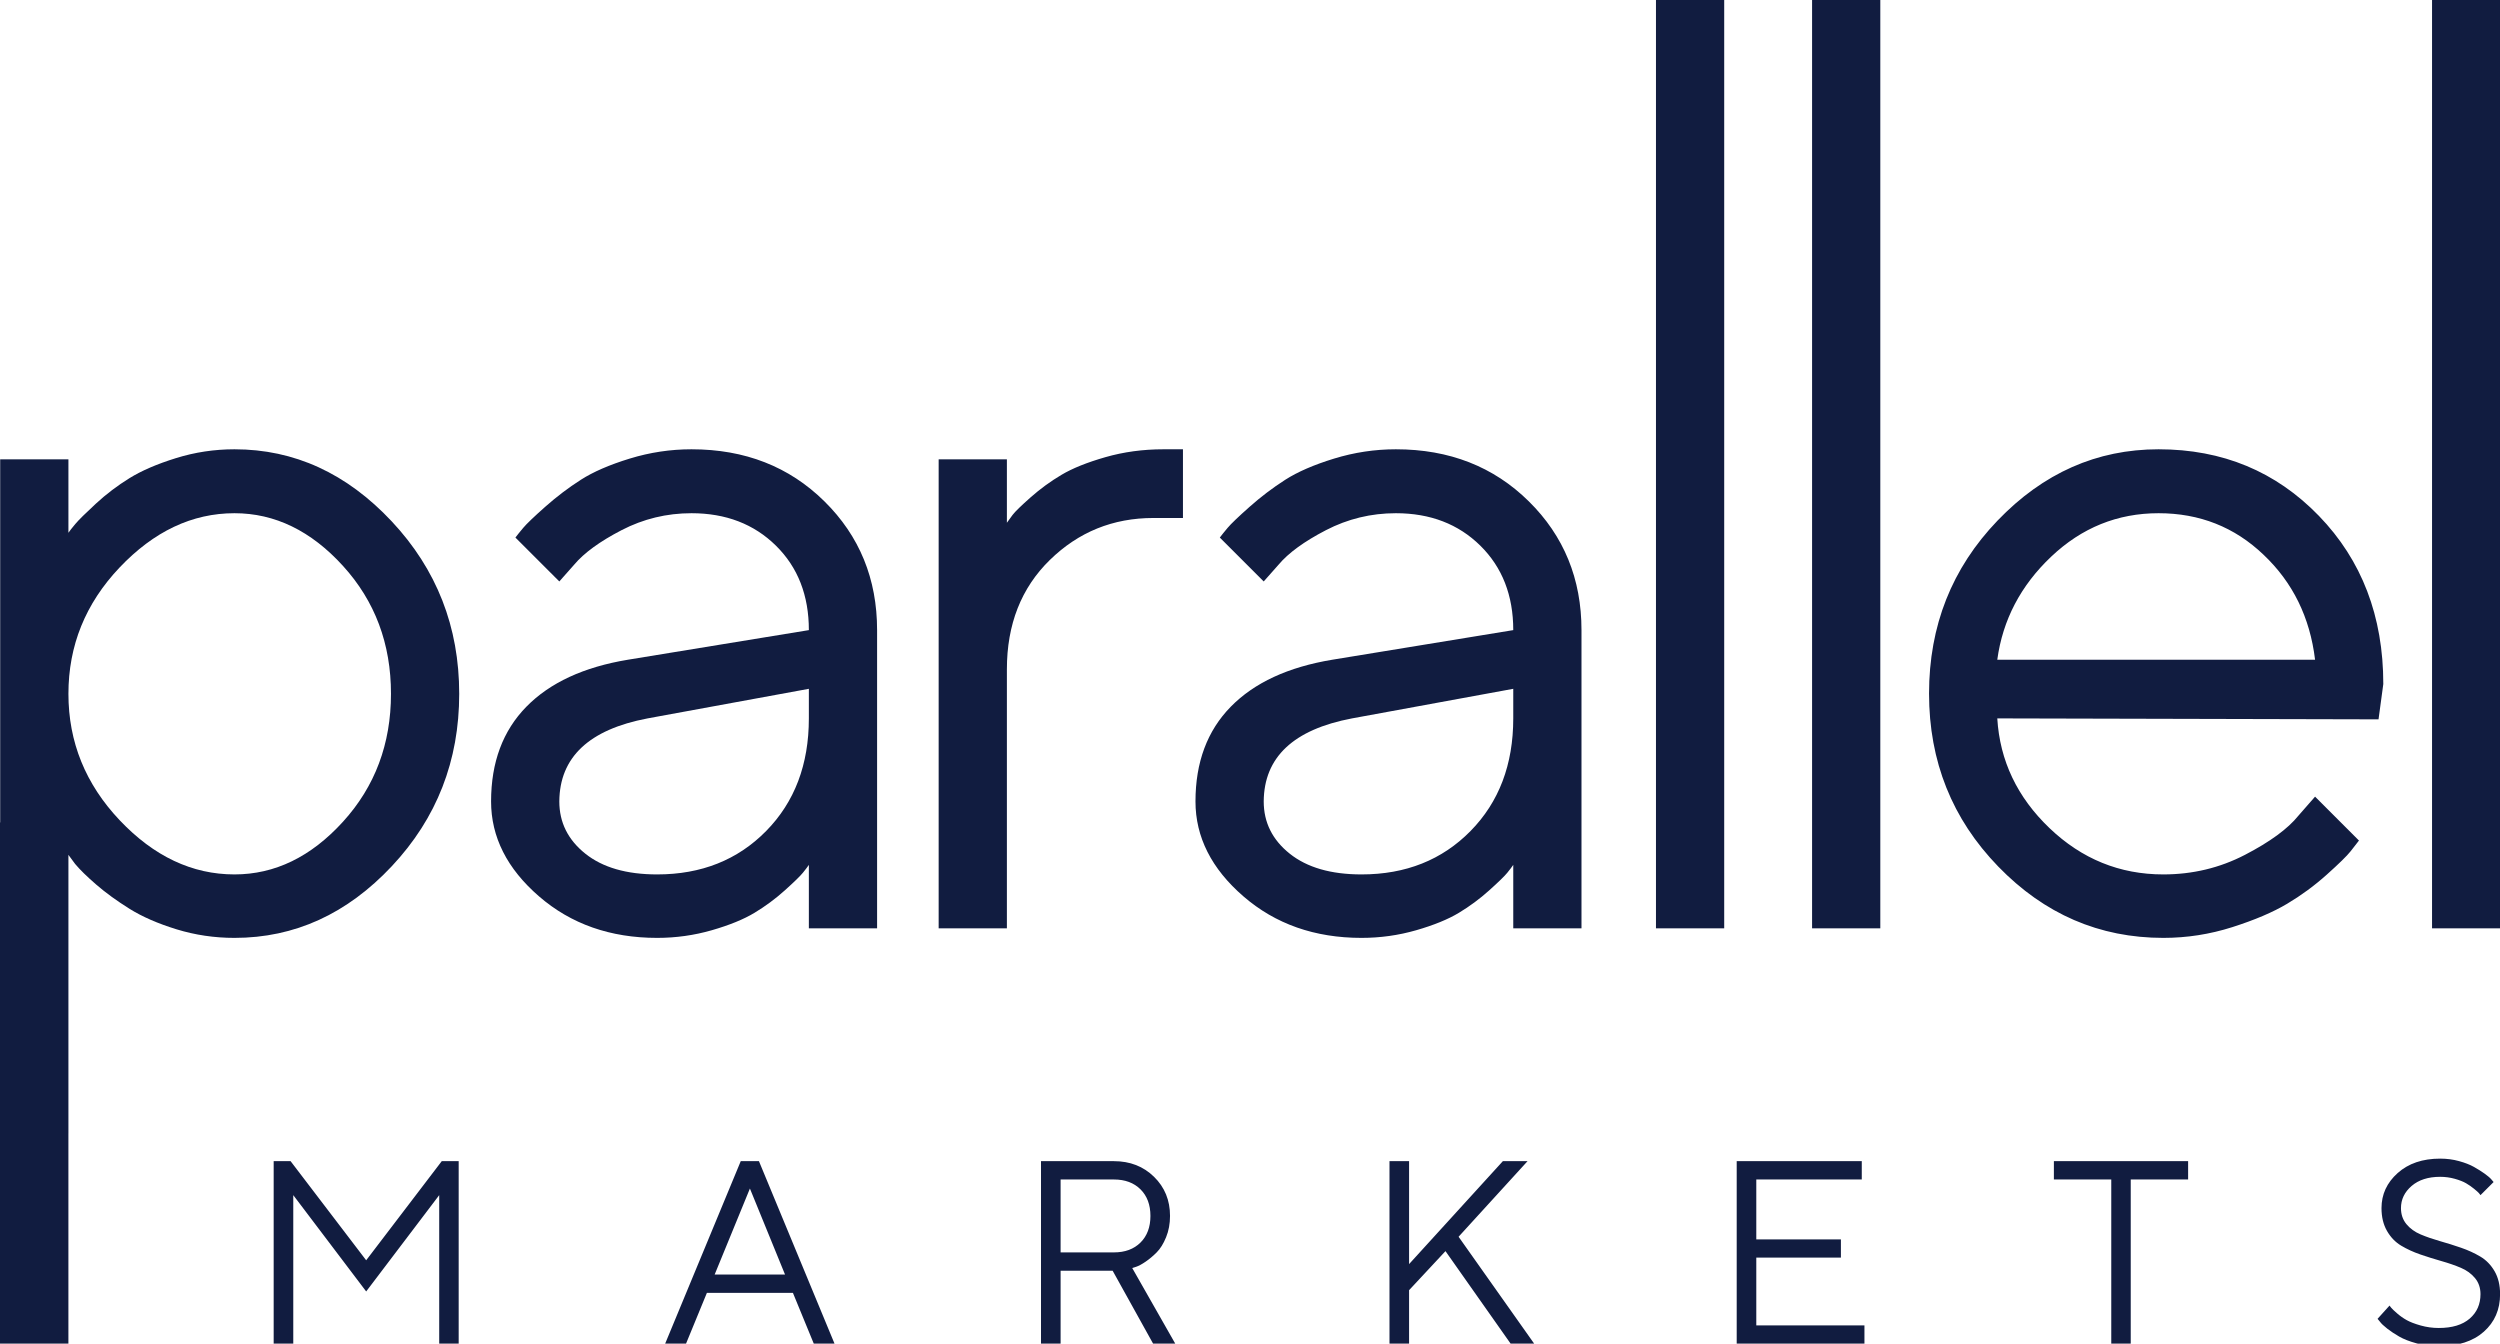
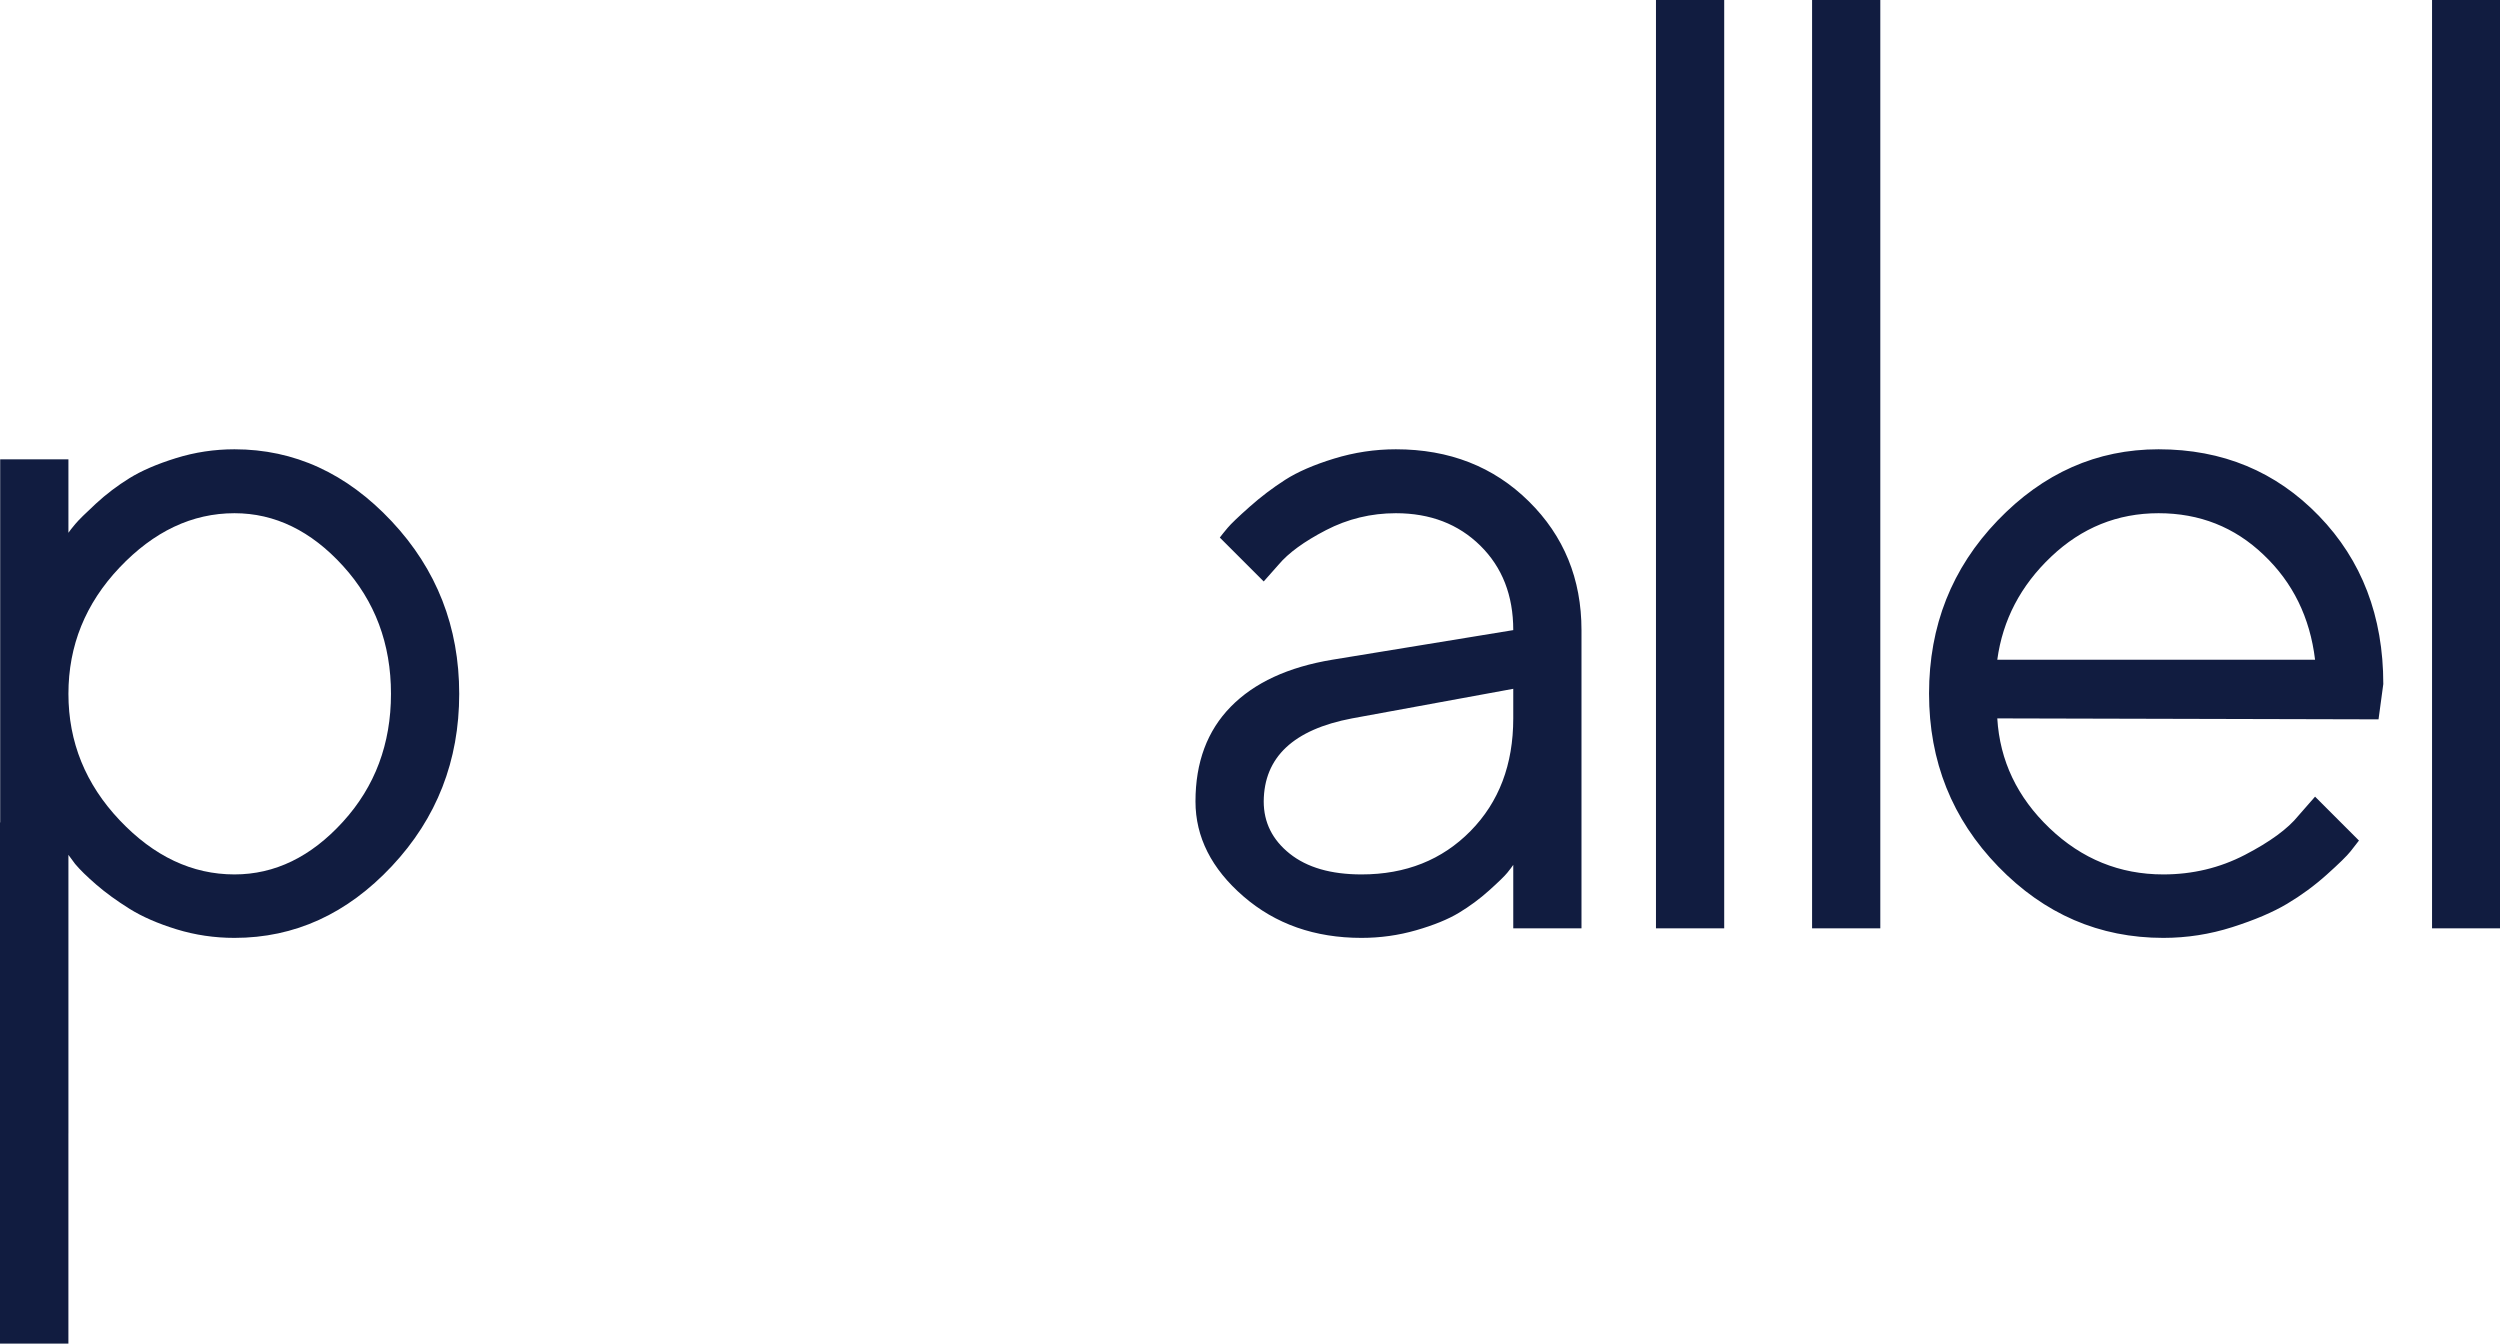
<svg xmlns="http://www.w3.org/2000/svg" width="307" height="165" viewBox="0 0 307 165" fill="none">
  <g clip-path="url(#clip0_2_64)">
-     <path fill-rule="evenodd" clip-rule="evenodd" d="M305.01 163.537C303.677 164.719 301.833 165.31 299.479 165.31C298.521 165.31 297.609 165.193 296.745 164.959C295.88 164.724 295.172 164.448 294.62 164.13C294.068 163.813 293.578 163.487 293.151 163.154C292.724 162.821 292.427 162.539 292.26 162.31L291.964 161.951L293.432 160.326C293.474 160.388 293.549 160.485 293.659 160.615C293.768 160.745 294.005 160.969 294.37 161.287C294.734 161.604 295.128 161.88 295.549 162.115C295.971 162.349 296.542 162.568 297.26 162.771C297.979 162.974 298.719 163.076 299.479 163.076C301.125 163.076 302.391 162.693 303.276 161.927C304.161 161.162 304.604 160.159 304.604 158.919C304.604 158.149 304.38 157.492 303.932 156.951C303.484 156.409 302.904 155.987 302.19 155.685C301.477 155.383 300.688 155.11 299.823 154.865C298.958 154.62 298.094 154.349 297.229 154.052C296.365 153.755 295.576 153.393 294.862 152.966C294.148 152.539 293.568 151.935 293.12 151.154C292.672 150.373 292.448 149.44 292.448 148.357C292.448 146.669 293.109 145.235 294.432 144.052C295.755 142.87 297.495 142.279 299.651 142.279C300.464 142.279 301.237 142.38 301.971 142.584C302.706 142.787 303.318 143.026 303.807 143.302C304.297 143.578 304.734 143.854 305.12 144.13C305.505 144.406 305.781 144.643 305.948 144.841L306.214 145.154L304.604 146.763C304.563 146.701 304.5 146.62 304.417 146.521C304.333 146.422 304.135 146.245 303.823 145.99C303.51 145.735 303.18 145.505 302.831 145.302C302.482 145.099 302.018 144.917 301.44 144.755C300.862 144.594 300.266 144.513 299.651 144.513C298.182 144.513 297.013 144.888 296.143 145.638C295.273 146.388 294.839 147.294 294.839 148.357C294.839 149.128 295.063 149.784 295.51 150.326C295.958 150.867 296.542 151.289 297.26 151.591C297.979 151.893 298.771 152.167 299.635 152.412C300.5 152.656 301.362 152.927 302.221 153.224C303.081 153.521 303.87 153.883 304.589 154.31C305.307 154.737 305.891 155.339 306.339 156.115C306.786 156.891 307.01 157.826 307.01 158.919C307.01 160.815 306.344 162.354 305.01 163.537ZM36.014 164.998V146.763L44.967 158.591L53.935 146.763V164.998H56.326V142.591H54.248L44.967 154.763L35.685 142.591H33.607V164.998H36.014ZM84.245 164.998L86.807 158.763H97.37L99.932 164.998H102.479L93.198 142.591H90.964L81.682 164.998H84.245ZM87.76 156.513H96.401L92.089 145.951L87.76 156.513ZM130.242 164.998V156.044H136.632L141.601 164.998H144.32L139.039 155.716L139.523 155.56C139.835 155.456 140.221 155.248 140.679 154.935C141.138 154.623 141.591 154.242 142.039 153.794C142.486 153.347 142.872 152.727 143.195 151.935C143.518 151.143 143.679 150.268 143.679 149.31C143.679 147.393 143.026 145.794 141.718 144.513C140.411 143.232 138.768 142.591 136.789 142.591H127.835V164.998H130.242ZM130.242 153.794H136.789C138.153 153.794 139.242 153.391 140.054 152.584C140.867 151.776 141.273 150.688 141.273 149.318C141.273 147.948 140.867 146.86 140.054 146.052C139.242 145.245 138.153 144.841 136.789 144.841H130.242V153.794ZM173.035 164.998V158.435L177.504 153.638L185.504 164.998H188.395L179.114 151.873L187.582 142.591H184.551L173.035 155.232V142.591H170.629V164.998H173.035ZM228.954 162.763V164.998H213.267V142.591H228.626V144.841H215.673V152.201H226.064V154.435H215.673V162.763H228.954ZM261.654 164.998V144.841H268.701V142.591H252.217V144.841H259.264V164.998H261.654Z" fill="#111C40" />
    <path fill-rule="evenodd" clip-rule="evenodd" d="M211.732 0V114H203.353V0H211.732ZM167.195 115.172C169.5 115.172 171.736 114.859 173.904 114.234C176.072 113.609 177.82 112.896 179.148 112.096C180.477 111.295 181.717 110.377 182.869 109.342C184.021 108.307 184.764 107.584 185.096 107.174C185.428 106.764 185.672 106.441 185.828 106.207V114H194.207V77.379C194.207 71.09 192.049 65.816 187.732 61.559C183.416 57.301 177.977 55.172 171.414 55.172C168.836 55.172 166.307 55.553 163.826 56.315C161.346 57.076 159.344 57.945 157.82 58.922C156.297 59.898 154.842 61.002 153.455 62.232C152.068 63.463 151.17 64.322 150.76 64.811C150.35 65.299 150.027 65.699 149.793 66.012L155.184 71.402L157 69.352C158.211 67.906 160.154 66.49 162.83 65.103C165.506 63.717 168.367 63.023 171.414 63.023C175.633 63.023 179.09 64.352 181.785 67.008C184.48 69.664 185.828 73.121 185.828 77.379L163.621 81.012C158.191 81.91 154.031 83.834 151.141 86.783C148.25 89.732 146.805 93.609 146.805 98.414C146.805 102.789 148.768 106.676 152.693 110.074C156.619 113.473 161.453 115.172 167.195 115.172ZM167.195 107.379C163.445 107.379 160.506 106.529 158.377 104.83C156.248 103.131 155.184 100.992 155.184 98.414C155.223 92.984 158.836 89.586 166.023 88.219L185.828 84.586V88.219C185.828 93.883 184.08 98.492 180.584 102.047C177.088 105.602 172.625 107.379 167.195 107.379ZM230.902 114V0H222.523V114H230.902ZM274.124 113.854C271.37 114.732 268.548 115.172 265.657 115.172C257.805 115.172 251.048 112.252 245.384 106.412C239.72 100.572 236.887 93.492 236.887 85.172C236.887 76.852 239.69 69.772 245.296 63.932C250.901 58.092 257.493 55.172 265.071 55.172C272.923 55.172 279.485 57.897 284.759 63.346C290.032 68.795 292.669 75.68 292.669 84L292.083 88.336L245.266 88.219C245.579 93.414 247.718 97.906 251.682 101.695C255.647 105.484 260.305 107.379 265.657 107.379C269.251 107.379 272.591 106.578 275.677 104.977C278.762 103.375 280.95 101.773 282.239 100.172L284.29 97.828L289.68 103.219C289.446 103.531 289.104 103.971 288.655 104.537C288.206 105.104 287.229 106.061 285.725 107.408C284.221 108.756 282.6 109.947 280.862 110.982C279.124 112.018 276.878 112.975 274.124 113.854ZM284.29 81.012H245.266C245.93 76.129 248.137 71.91 251.887 68.356C255.637 64.801 260.032 63.023 265.071 63.023C270.11 63.023 274.407 64.723 277.962 68.121C281.555 71.519 283.665 75.816 284.29 81.012ZM307.034 0V114H298.655V0H307.034Z" fill="#111C40" />
-     <path fill-rule="evenodd" clip-rule="evenodd" d="M80.695 115.172C83 115.172 85.236 114.859 87.404 114.234C89.572 113.609 91.32 112.896 92.648 112.096C93.977 111.295 95.217 110.377 96.369 109.342C97.522 108.307 98.264 107.584 98.596 107.174C98.928 106.764 99.172 106.441 99.328 106.207V114H107.707V77.379C107.707 71.09 105.549 65.816 101.232 61.559C96.916 57.301 91.477 55.172 84.914 55.172C82.336 55.172 79.807 55.553 77.326 56.315C74.846 57.076 72.844 57.945 71.32 58.922C69.797 59.898 68.342 61.002 66.955 62.232C65.568 63.463 64.67 64.322 64.26 64.811C63.85 65.299 63.527 65.699 63.293 66.012L68.684 71.402L70.5 69.352C71.711 67.906 73.654 66.49 76.33 65.103C79.006 63.717 81.867 63.023 84.914 63.023C89.133 63.023 92.59 64.352 95.285 67.008C97.981 69.664 99.328 73.121 99.328 77.379L77.121 81.012C71.691 81.91 67.531 83.834 64.641 86.783C61.75 89.732 60.305 93.609 60.305 98.414C60.305 102.789 62.268 106.676 66.193 110.074C70.119 113.473 74.953 115.172 80.695 115.172ZM80.695 107.379C76.945 107.379 74.006 106.529 71.877 104.83C69.748 103.131 68.684 100.992 68.684 98.414C68.723 92.984 72.336 89.586 79.523 88.219L99.328 84.586V88.219C99.328 93.883 97.58 98.492 94.084 102.047C90.588 105.602 86.125 107.379 80.695 107.379ZM123.646 82.184V114H115.267V56.402H123.646V64.195C123.802 63.961 124.037 63.639 124.349 63.228C124.662 62.818 125.404 62.096 126.576 61.06C127.748 60.025 129.007 59.107 130.355 58.307C131.703 57.506 133.5 56.783 135.746 56.139C137.992 55.494 140.365 55.172 142.865 55.172H145.267V63.609H141.634C136.673 63.609 132.435 65.328 128.92 68.766C125.404 72.203 123.646 76.676 123.646 82.184Z" fill="#111C40" />
    <path fill-rule="evenodd" clip-rule="evenodd" d="M8.402 139.195V104.977L9.223 106.09C9.809 106.793 10.678 107.643 11.83 108.639C12.982 109.635 14.34 110.621 15.902 111.598C17.465 112.574 19.389 113.414 21.674 114.117C23.959 114.82 26.332 115.172 28.793 115.172C36.176 115.172 42.621 112.232 48.129 106.354C53.637 100.475 56.391 93.424 56.391 85.201C56.391 76.978 53.627 69.918 48.1 64.019C42.572 58.121 36.137 55.172 28.793 55.172C26.332 55.172 23.939 55.533 21.615 56.256C19.291 56.978 17.387 57.799 15.902 58.717C14.418 59.635 13.041 60.68 11.771 61.852C10.502 63.023 9.662 63.853 9.252 64.342C8.842 64.83 8.559 65.191 8.402 65.426V56.402H0.023V100.998H0V164.998H8.4V139.195H8.402ZM28.793 107.379C23.598 107.379 18.9 105.162 14.701 100.729C10.502 96.295 8.402 91.119 8.402 85.201C8.402 79.283 10.492 74.117 14.672 69.703C18.891 65.25 23.598 63.023 28.793 63.023C33.754 63.023 38.197 65.182 42.123 69.498C46.049 73.814 48.012 79.049 48.012 85.201C48.012 91.353 46.049 96.588 42.123 100.904C38.197 105.221 33.754 107.379 28.793 107.379Z" fill="#111C40" />
  </g>
  <defs>
    <clipPath id="clip0_2_64">
      <rect width="307" height="165" fill="white" />
    </clipPath>
  </defs>
</svg>